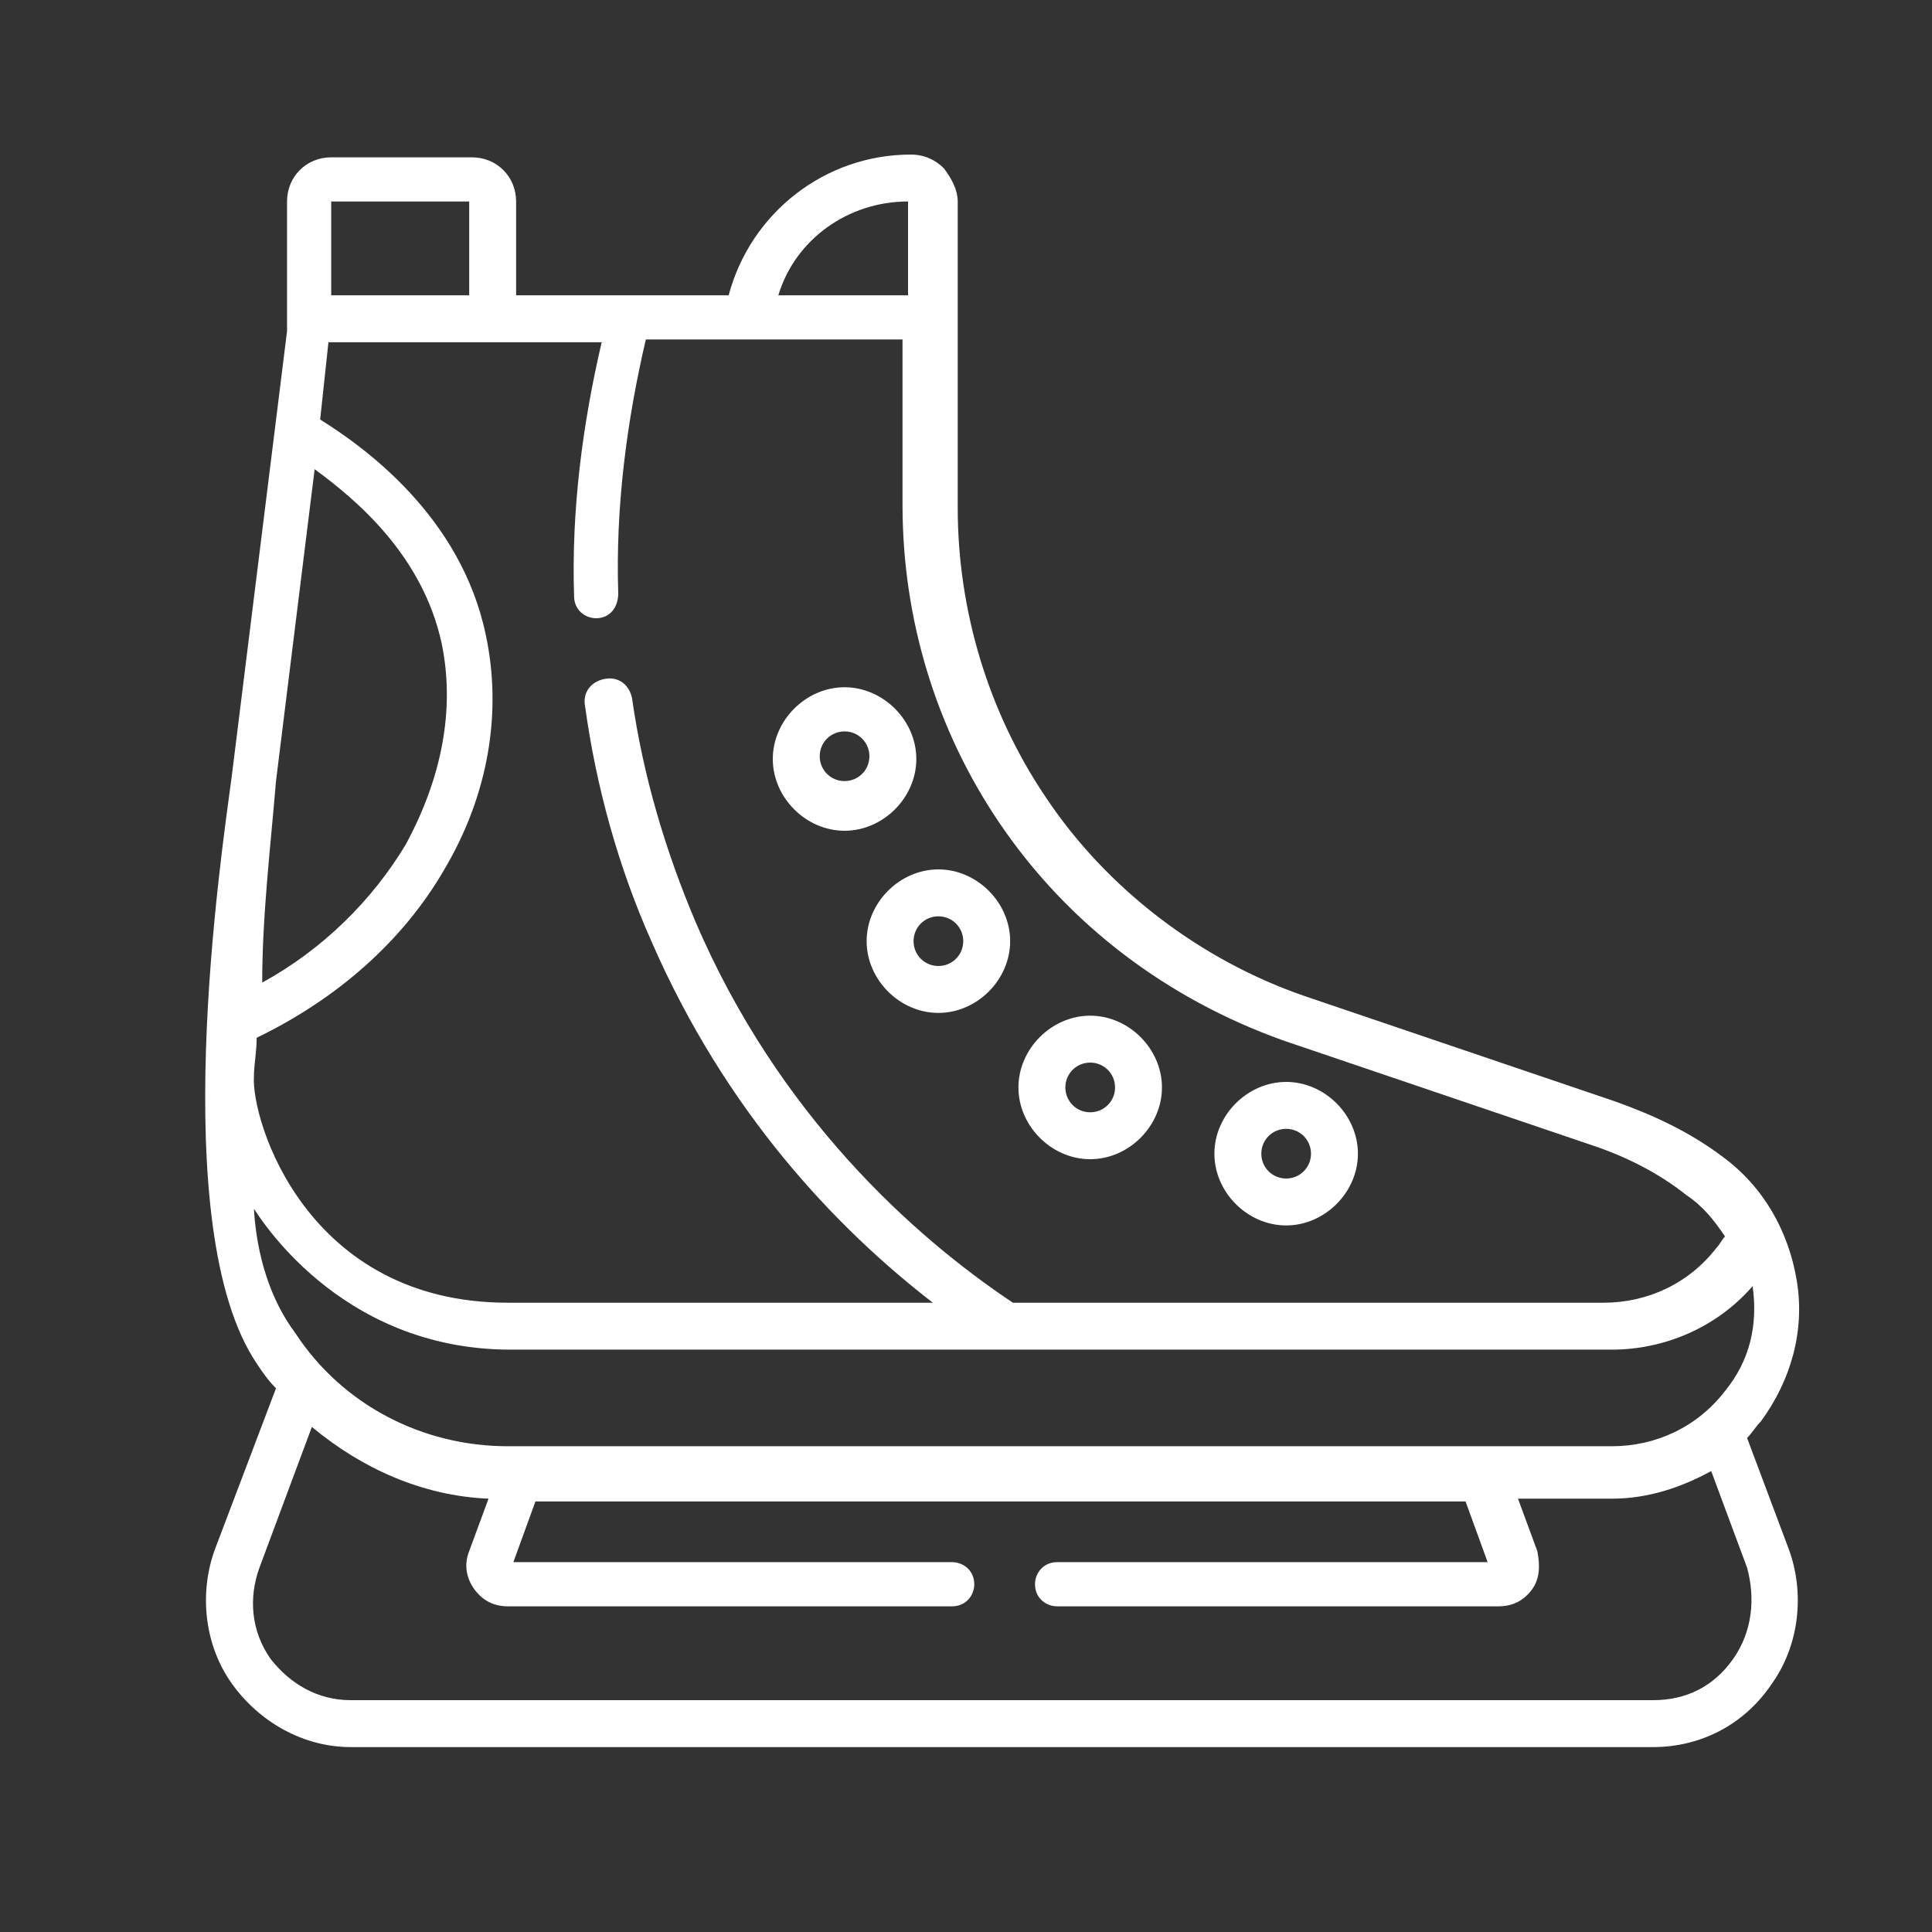
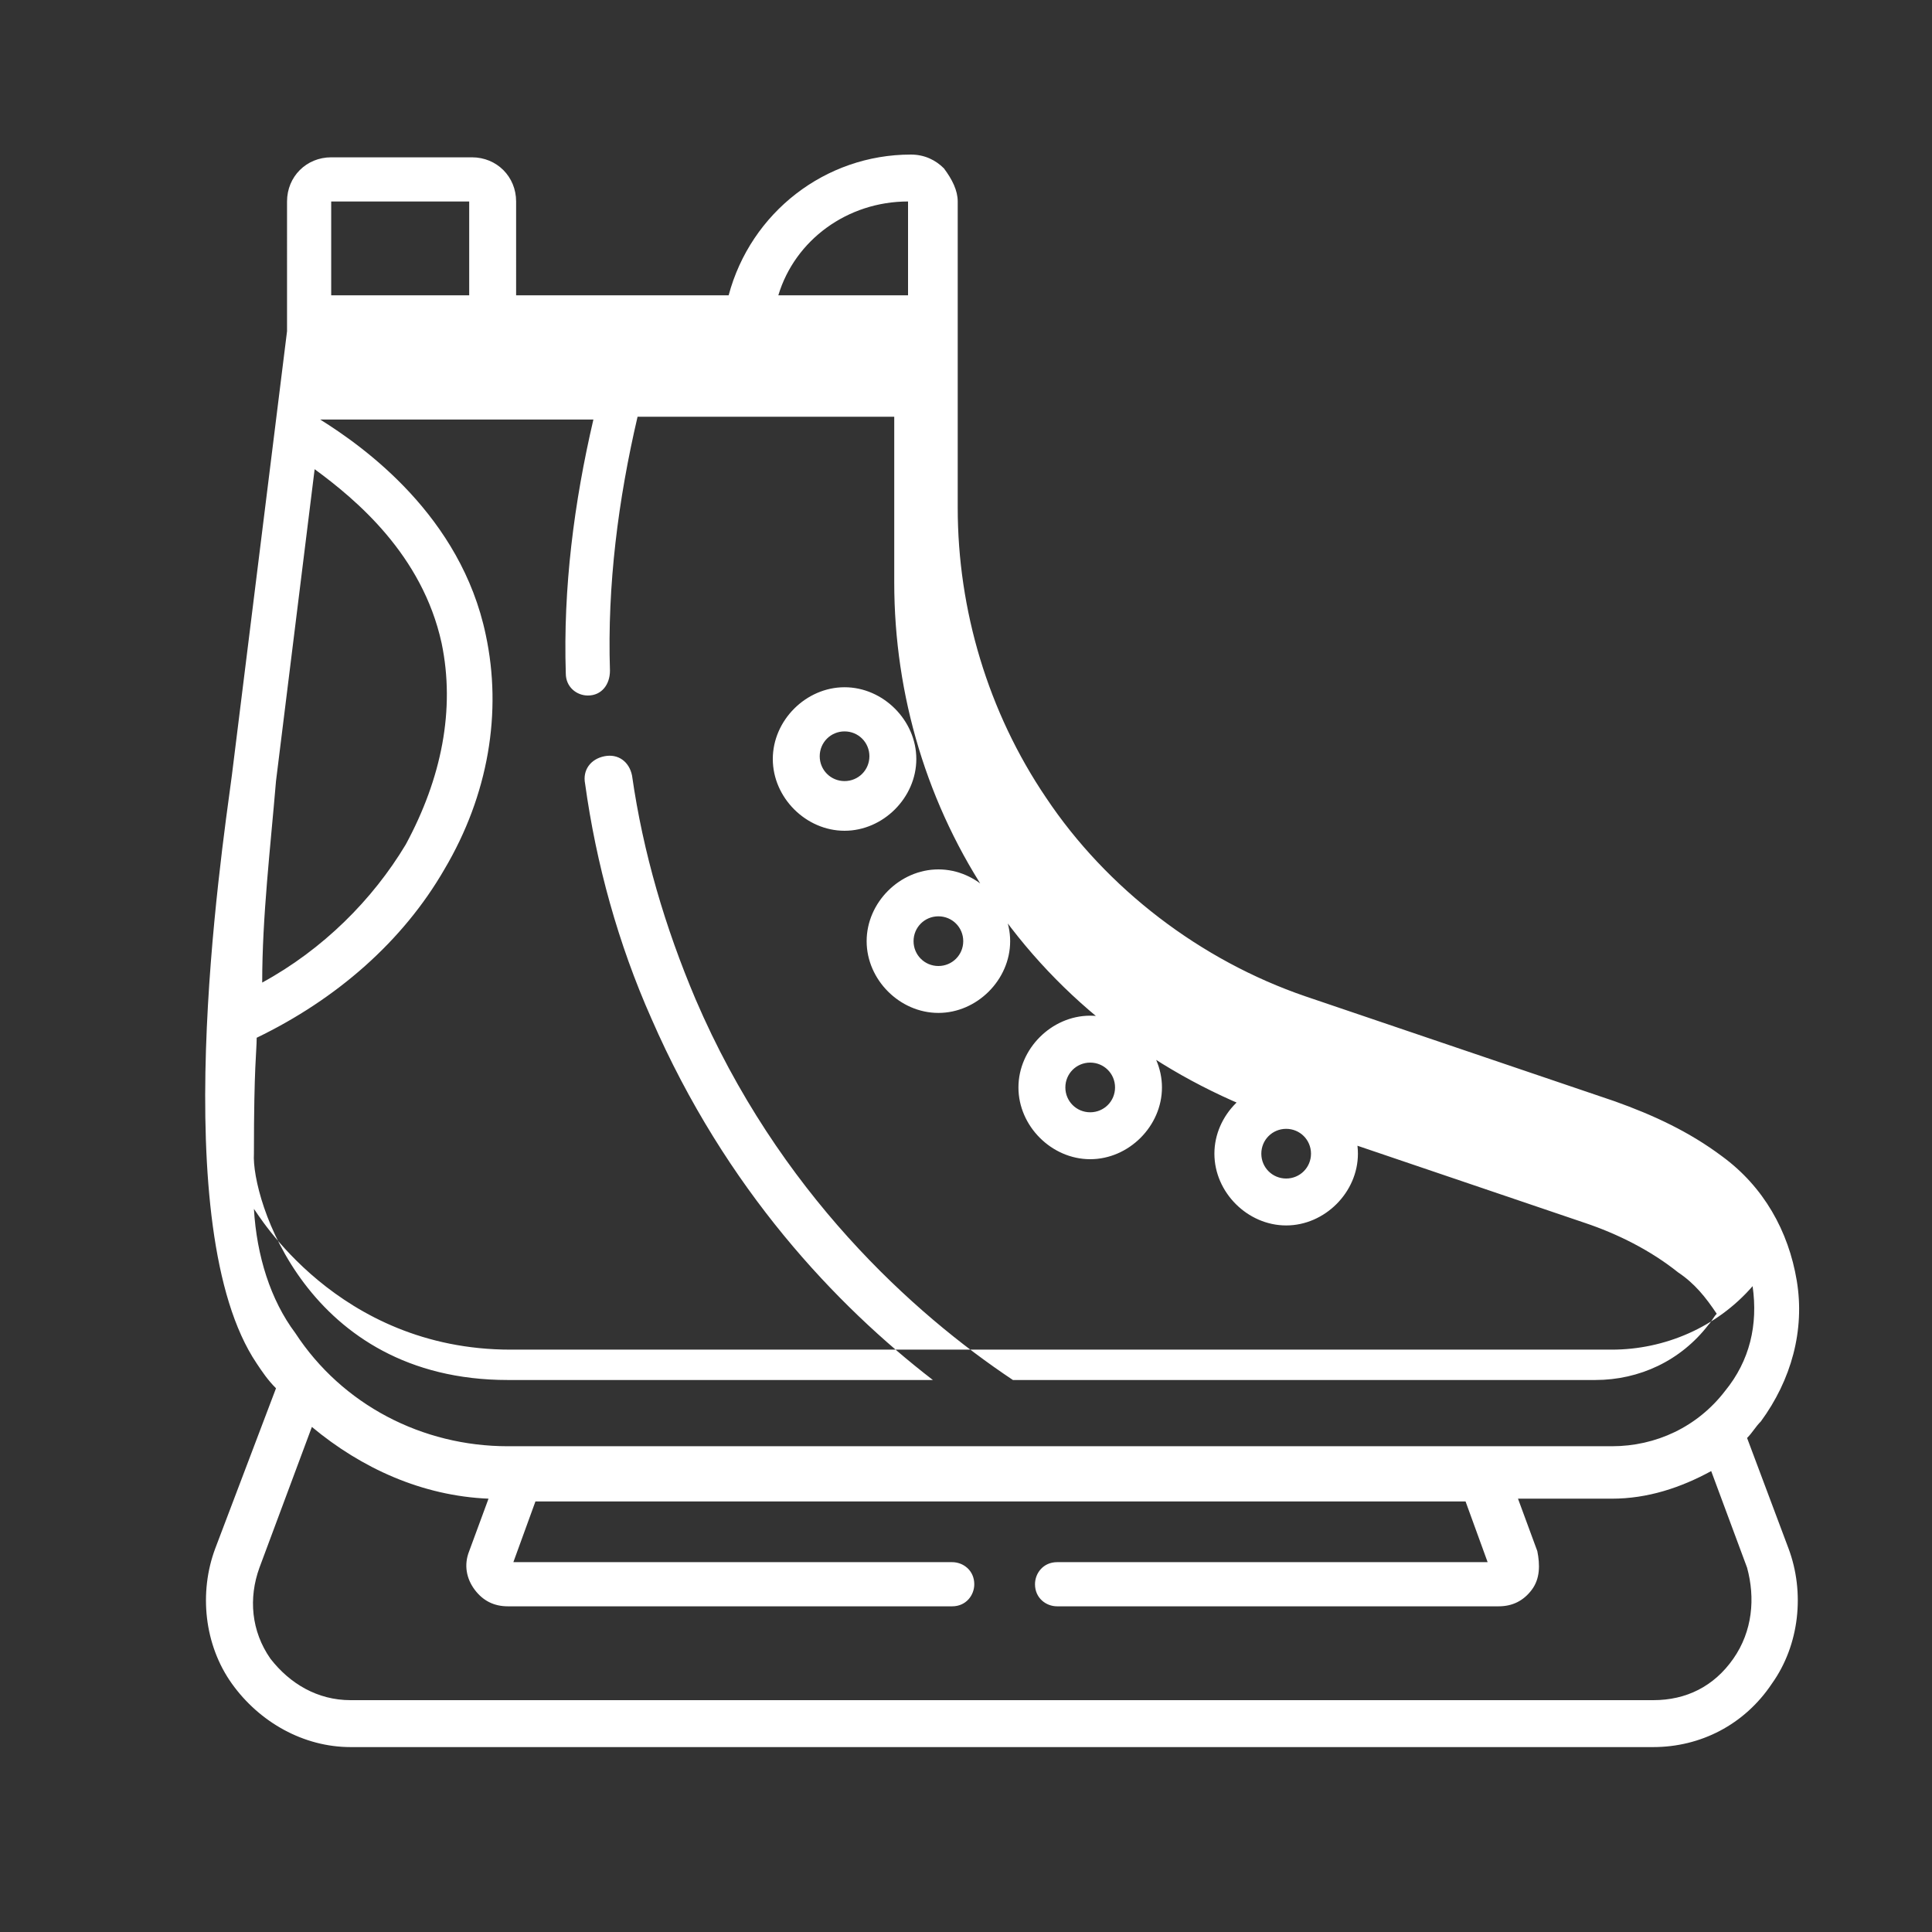
<svg xmlns="http://www.w3.org/2000/svg" version="1.1" id="Vrstva_1" x="0px" y="0px" viewBox="0 0 70 70" style="enable-background:new 0 0 70 70;" xml:space="preserve">
  <rect x="0" y="0" width="70" height="70" fill="#333333" stroke="none" />
  <style type="text/css">
	.st0{display:none;}
	.st1{display:inline;fill:#FFFFFF;}
	.st2{fill:#FFFFFF;}
</style>
  <g class="st0">
    <path class="st1" d="M61.2,40H30.4c-0.9,0-1.6-0.5-2-1.4L13.1,3.4C12.9,3,12.4,2.8,12,3c-0.5,0.2-0.7,0.7-0.5,1.2l4.3,9.9l-5,5   L5.1,6.3C4.9,5.8,4.3,5.6,3.9,5.8C3.4,6,3.2,6.6,3.4,7l13.6,30.4c0.3,0.7,1,0.5,1.2,0.5c0.5-0.2,0.7-0.7,0.5-1.2l-2.8-6.2l4.9-4.9   l6,13.8c0.6,1.5,2.1,2.4,3.7,2.4h8.1v10c-0.3-0.1-0.7-0.1-1-0.1H25.8c-0.6-0.8-1.1-1.6-1.5-2.5l-3.9-8.7c-0.2-0.5-0.7-0.7-1.2-0.5   c-0.5,0.2-0.7,0.7-0.5,1.2l3.9,8.7c0.3,0.6,0.6,1.2,0.9,1.8h-3.8c-2.3,0-4.2,1.9-4.2,4.2v4.4c0,2.3,1.9,4.2,4.2,4.2h17.7   c2.3,0,4.2-1.9,4.2-4.2V59h7.9c4.1,0,7.9-1.6,10.8-4.5c2.9-2.9,4.5-6.7,4.5-10.8C64.9,41.7,63.2,40,61.2,40L61.2,40z M15.1,28.7   l-3.6-7.9l5-5l3.5,8L15.1,28.7z M39.9,60.3c0,1.3-1.1,2.4-2.4,2.4H19.9c-1.3,0-2.4-1.1-2.4-2.4v-4.4c0-1.3,1.1-2.4,2.4-2.4h17.7   c1.3,0,2.4,1.1,2.4,2.4V60.3z M59.1,53.3c-2.4,2.4-5.5,3.8-8.8,3.9V52c0-0.5-0.4-0.9-0.9-0.9c-0.5,0-0.9,0.4-0.9,0.9v5.2h-6.8v-1.3   c0-1.2-0.5-2.3-1.3-3v-11h8.1v6c0,0.5,0.4,0.9,0.9,0.9c0.5,0,0.9-0.4,0.9-0.9v-6h10.9c1,0,1.9,0.8,1.9,1.9   C63.1,47.3,61.7,50.7,59.1,53.3L59.1,53.3z" />
  </g>
  <g class="st0">
-     <path class="st1" d="M25.7,50.5c-1.9,0-3.5,1.6-3.5,3.5c0,1.9,1.6,3.5,3.5,3.5s3.5-1.6,3.5-3.5C29.1,52.1,27.6,50.5,25.7,50.5z    M25.7,55.6c-0.9,0-1.6-0.7-1.6-1.6c0-0.9,0.7-1.6,1.6-1.6c0.9,0,1.6,0.7,1.6,1.6C27.2,54.9,26.5,55.6,25.7,55.6z M38.2,8.6   c0-1.6-1.3-2.8-2.8-2.8c-1.6,0-2.8,1.3-2.8,2.8s1.3,2.8,2.8,2.8S38.2,10.1,38.2,8.6z M34.4,8.6c0-0.5,0.4-0.9,0.9-0.9   s0.9,0.4,0.9,0.9c0,0.5-0.4,0.9-0.9,0.9S34.4,9.1,34.4,8.6z M22.6,26.2c0.2,0.2,0.4,0.3,0.7,0.3c0.2,0,0.5-0.1,0.7-0.3l1.1-1.1   l1.1,1.1c0.2,0.2,0.4,0.3,0.7,0.3s0.5-0.1,0.7-0.3c0.4-0.4,0.4-1,0-1.3l-1.1-1.1l1.1-1.1c0.4-0.4,0.4-1,0-1.3c-0.4-0.4-1-0.4-1.3,0   L25,22.5L24,21.5c-0.4-0.4-1-0.4-1.3,0c-0.4,0.4-0.4,1,0,1.3l1.1,1.1l-1.1,1.1C22.3,25.3,22.3,25.9,22.6,26.2L22.6,26.2z    M48.3,34.7c-0.4-0.4-1-0.4-1.3,0l-1,1l-1-1c-0.4-0.4-1-0.4-1.3,0c-0.4,0.4-0.4,1,0,1.3l1.1,1.1l-1.1,1.1c-0.4,0.4-0.4,1,0,1.3   c0.2,0.2,0.4,0.3,0.7,0.3s0.5-0.1,0.7-0.3l1-1l1,1c0.2,0.2,0.4,0.3,0.7,0.3s0.5-0.1,0.7-0.3c0.4-0.4,0.4-1,0-1.3l-1.1-1.1l1.1-1.1   C48.6,35.7,48.6,35.1,48.3,34.7L48.3,34.7z M46.4,51.8c-0.4-0.4-1-0.4-1.3,0l-1,1l-1-1c-0.4-0.4-1-0.4-1.3,0c-0.4,0.4-0.4,1,0,1.3   l1.1,1.1l-1.1,1.1c-0.4,0.4-0.4,1,0,1.3c0.2,0.2,0.4,0.3,0.7,0.3s0.5-0.1,0.7-0.3l1-1l1,1c0.2,0.2,0.4,0.3,0.7,0.3s0.5-0.1,0.7-0.3   c0.4-0.4,0.4-1,0-1.3l-1.1-1.1l1.1-1.1C46.8,52.8,46.8,52.2,46.4,51.8L46.4,51.8z M25.7,35.4c-1.9,0-3.5,1.6-3.5,3.5   c0,1.9,1.6,3.5,3.5,3.5s3.5-1.6,3.5-3.5C29.1,36.9,27.6,35.4,25.7,35.4z M25.7,40.4c-0.9,0-1.6-0.7-1.6-1.6c0-0.9,0.7-1.6,1.6-1.6   c0.9,0,1.6,0.7,1.6,1.6C27.2,39.7,26.5,40.4,25.7,40.4z M54.7,7.6h-6.1c-0.5-1-1.4-1.7-2.6-2.1l-9.3-2.9c-0.9-0.3-1.9-0.3-2.8,0   l-9.3,2.9c-1.2,0.4-2.1,1.1-2.6,2.1H16c-2.6,0-4.7,2.1-4.7,4.7v50c0,2.6,2.1,4.7,4.7,4.7h38.7c2.6,0,4.7-2.1,4.7-4.7v-50   C59.4,9.7,57.3,7.6,54.7,7.6z M57.5,62.4c0,1.6-1.3,2.8-2.8,2.8H16c-1.6,0-2.8-1.3-2.8-2.8v-50c0-1.6,1.3-2.8,2.8-2.8h5.7v3.3   c0,0,0,0.1,0,0.1H18c-0.8,0-1.5,0.7-1.5,1.5v46c0,0.8,0.7,1.5,1.5,1.5h34.7c0.8,0,1.5-0.7,1.5-1.5v-11c0-0.5-0.4-0.9-0.9-0.9   c-0.5,0-0.9,0.4-0.9,0.9v10.5H18.4V14.8h3.8c0.8,1.2,2.2,2,3.8,2h7.1c0.5,0,0.9-0.4,0.9-0.9s-0.4-0.9-0.9-0.9H26   c-1.4,0-2.5-0.9-2.5-2.1V9.3c0-0.9,0.7-1.7,1.6-2l9.3-2.9c0.5-0.2,1.2-0.2,1.7,0l9.3,2.9c1,0.3,1.6,1.1,1.6,2v3.5   c0,1.2-1.1,2.1-2.5,2.1h-7.1c-0.5,0-0.9,0.4-0.9,0.9c0,0.5,0.4,0.9,0.9,0.9h7.1c1.6,0,3.1-0.8,3.8-2h3.8V45c0,0.5,0.4,0.9,0.9,0.9   c0.5,0,0.9-0.4,0.9-0.9V14.3c0-0.8-0.7-1.5-1.5-1.5H49c0,0,0-0.1,0-0.1V9.5h5.7c1.6,0,2.8,1.3,2.8,2.8L57.5,62.4L57.5,62.4z    M44.6,29.1c1.9,0,3.5-1.6,3.5-3.5s-1.6-3.5-3.5-3.5s-3.5,1.6-3.5,3.5S42.7,29.1,44.6,29.1z M44.6,24c0.9,0,1.6,0.7,1.6,1.6   s-0.7,1.6-1.6,1.6c-0.9,0-1.6-0.7-1.6-1.6S43.8,24,44.6,24z M38.9,29h-4.1c-0.5,0-0.9,0.4-0.9,0.9c0,0.5,0.4,0.9,0.9,0.9h1.8   l-4.5,4.5c-0.7,0.7-0.7,1.8,0,2.4l5,5l-6.7,6.7c-0.4,0.4-0.4,1,0,1.3c0.2,0.2,1.1,0.2,1.3,0l6.8-6.8c0.7-0.7,0.7-1.8,0-2.4l-5-5   l4.4-4.4v1.8c0,0.5,0.4,0.9,0.9,0.9c0.5,0,0.9-0.4,0.9-0.9v-4.1C39.8,29.9,39.7,29,38.9,29L38.9,29z" />
-   </g>
+     </g>
  <g>
-     <path class="st2" d="M63.3,52.1c0.2-0.2,0.3-0.4,0.5-0.6c1.1-1.5,1.6-3.3,1.3-5.1c-0.3-1.8-1.2-3.4-2.7-4.5c-1.2-0.9-2.5-1.5-3.9-2   l-11.2-3.8c-3.8-1.3-7.2-3.9-9.4-7.2c-2.1-3.1-3.2-6.8-3.2-10.5V7.3c0-0.4-0.2-0.8-0.5-1.2c-0.3-0.3-0.7-0.5-1.2-0.5   c-3.1,0-5.8,2.1-6.6,5.1h-7.7V7.3c0-0.9-0.7-1.6-1.6-1.6h-5.1c-0.9,0-1.6,0.7-1.6,1.6V12L8.4,28.1C8,31.1,6,44.5,9.3,49.4   c0.2,0.3,0.4,0.6,0.7,0.9l-2.2,5.8c-0.6,1.6-0.4,3.5,0.6,4.9c1,1.4,2.6,2.3,4.3,2.3h47.2c1.7,0,3.3-0.8,4.3-2.3   c1-1.4,1.2-3.3,0.6-4.9L63.3,52.1z M32.9,7.3v3.4h-4.7C28.8,8.7,30.7,7.3,32.9,7.3z M12,7.3h5v3.4h-5L12,7.3z M10,28.3L11.4,17   c1.5,1.1,3.9,3.1,4.6,6.3c0.5,2.4,0,4.9-1.3,7.3c-1.2,2-3,3.8-5.2,5C9.5,33.2,9.8,30.7,10,28.3L10,28.3z M9.3,37.6   c2.9-1.4,5.3-3.5,6.8-6.1c1.6-2.7,2.1-5.7,1.5-8.5c-0.9-4.3-4.4-6.8-6-7.8l0.3-2.8h9.9c-0.7,3-1.1,6.1-1,9.2c0,0.5,0.4,0.8,0.8,0.8   c0,0,0,0,0,0c0.5,0,0.8-0.4,0.8-0.9c-0.1-3.1,0.3-6.2,1-9.2h9.3v6c0,4.1,1.2,8.1,3.5,11.5c2.5,3.7,6.1,6.4,10.3,7.9l11.2,3.8   c1.2,0.4,2.4,1,3.4,1.8c0.6,0.4,1,0.9,1.4,1.5c-0.1,0.1-0.2,0.3-0.3,0.4c-1,1.3-2.5,2-4.1,2H36.7c-3.6-2.4-8.5-6.8-11.5-13.8   c-1.1-2.6-1.9-5.3-2.3-8.1c-0.1-0.5-0.5-0.8-1-0.7c-0.5,0.1-0.8,0.5-0.7,1c0.4,2.9,1.2,5.8,2.4,8.5c2.7,6.2,6.7,10.4,10.2,13.1   H18.4c-7.3,0-9.3-6.6-9.2-8.2C9.2,38.6,9.3,38.1,9.3,37.6z M9.2,43.8c0.1,0.1,3,5.1,9.3,5.1h18c0,0,0,0,0,0s0,0,0,0h21.9   c1.9,0,3.8-0.8,5.1-2.3c0,0,0,0,0,0c0.2,1.4-0.1,2.7-1,3.8c-1,1.3-2.5,2-4.1,2H18.4c-3.1,0-6-1.5-7.7-4.1   C9.8,47.1,9.3,45.5,9.2,43.8z M62.8,60.1c-0.7,1-1.7,1.5-2.9,1.5H12.7c-1.2,0-2.2-0.6-2.9-1.5c-0.7-1-0.8-2.2-0.4-3.3l1.9-5.1   c1.8,1.5,4,2.5,6.4,2.6l-0.7,1.9c-0.2,0.5-0.1,1,0.2,1.4c0.3,0.4,0.7,0.6,1.2,0.6h16.1c0.5,0,0.8-0.4,0.8-0.8   c0-0.5-0.4-0.8-0.8-0.8H18.6l0.8-2.2h33.7l0.8,2.2H38.3c-0.5,0-0.8,0.4-0.8,0.8c0,0.5,0.4,0.8,0.8,0.8h16c0.5,0,0.9-0.2,1.2-0.6   c0.3-0.4,0.3-0.9,0.2-1.4l-0.7-1.9h3.4c1.3,0,2.5-0.4,3.6-1l1.3,3.5C63.6,57.9,63.5,59.1,62.8,60.1L62.8,60.1z M30.6,30.1   c1.4,0,2.6-1.2,2.6-2.6c0-1.4-1.2-2.6-2.6-2.6c-1.4,0-2.6,1.2-2.6,2.6C28,28.9,29.2,30.1,30.6,30.1z M30.6,26.5   c0.5,0,0.9,0.4,0.9,0.9s-0.4,0.9-0.9,0.9c-0.5,0-0.9-0.4-0.9-0.9S30.1,26.5,30.6,26.5z M31.4,34.1c0,1.4,1.2,2.6,2.6,2.6   c1.4,0,2.6-1.2,2.6-2.6c0-1.4-1.2-2.6-2.6-2.6C32.6,31.5,31.4,32.7,31.4,34.1L31.4,34.1z M34,33.2c0.5,0,0.9,0.4,0.9,0.9   c0,0.5-0.4,0.9-0.9,0.9c-0.5,0-0.9-0.4-0.9-0.9C33.1,33.6,33.5,33.2,34,33.2L34,33.2z M46.6,44.4c1.4,0,2.6-1.2,2.6-2.6   s-1.2-2.6-2.6-2.6c-1.4,0-2.6,1.2-2.6,2.6S45.2,44.4,46.6,44.4z M46.6,40.9c0.5,0,0.9,0.4,0.9,0.9c0,0.5-0.4,0.9-0.9,0.9   c-0.5,0-0.9-0.4-0.9-0.9C45.7,41.3,46.1,40.9,46.6,40.9z M39.5,42c1.4,0,2.6-1.2,2.6-2.6c0-1.4-1.2-2.6-2.6-2.6   c-1.4,0-2.6,1.2-2.6,2.6S38.1,42,39.5,42z M39.5,38.5c0.5,0,0.9,0.4,0.9,0.9c0,0.5-0.4,0.9-0.9,0.9c-0.5,0-0.9-0.4-0.9-0.9   C38.6,38.9,39,38.5,39.5,38.5z" />
+     <path class="st2" d="M63.3,52.1c0.2-0.2,0.3-0.4,0.5-0.6c1.1-1.5,1.6-3.3,1.3-5.1c-0.3-1.8-1.2-3.4-2.7-4.5c-1.2-0.9-2.5-1.5-3.9-2   l-11.2-3.8c-3.8-1.3-7.2-3.9-9.4-7.2c-2.1-3.1-3.2-6.8-3.2-10.5V7.3c0-0.4-0.2-0.8-0.5-1.2c-0.3-0.3-0.7-0.5-1.2-0.5   c-3.1,0-5.8,2.1-6.6,5.1h-7.7V7.3c0-0.9-0.7-1.6-1.6-1.6h-5.1c-0.9,0-1.6,0.7-1.6,1.6V12L8.4,28.1C8,31.1,6,44.5,9.3,49.4   c0.2,0.3,0.4,0.6,0.7,0.9l-2.2,5.8c-0.6,1.6-0.4,3.5,0.6,4.9c1,1.4,2.6,2.3,4.3,2.3h47.2c1.7,0,3.3-0.8,4.3-2.3   c1-1.4,1.2-3.3,0.6-4.9L63.3,52.1z M32.9,7.3v3.4h-4.7C28.8,8.7,30.7,7.3,32.9,7.3z M12,7.3h5v3.4h-5L12,7.3z M10,28.3L11.4,17   c1.5,1.1,3.9,3.1,4.6,6.3c0.5,2.4,0,4.9-1.3,7.3c-1.2,2-3,3.8-5.2,5C9.5,33.2,9.8,30.7,10,28.3L10,28.3z M9.3,37.6   c2.9-1.4,5.3-3.5,6.8-6.1c1.6-2.7,2.1-5.7,1.5-8.5c-0.9-4.3-4.4-6.8-6-7.8h9.9c-0.7,3-1.1,6.1-1,9.2c0,0.5,0.4,0.8,0.8,0.8   c0,0,0,0,0,0c0.5,0,0.8-0.4,0.8-0.9c-0.1-3.1,0.3-6.2,1-9.2h9.3v6c0,4.1,1.2,8.1,3.5,11.5c2.5,3.7,6.1,6.4,10.3,7.9l11.2,3.8   c1.2,0.4,2.4,1,3.4,1.8c0.6,0.4,1,0.9,1.4,1.5c-0.1,0.1-0.2,0.3-0.3,0.4c-1,1.3-2.5,2-4.1,2H36.7c-3.6-2.4-8.5-6.8-11.5-13.8   c-1.1-2.6-1.9-5.3-2.3-8.1c-0.1-0.5-0.5-0.8-1-0.7c-0.5,0.1-0.8,0.5-0.7,1c0.4,2.9,1.2,5.8,2.4,8.5c2.7,6.2,6.7,10.4,10.2,13.1   H18.4c-7.3,0-9.3-6.6-9.2-8.2C9.2,38.6,9.3,38.1,9.3,37.6z M9.2,43.8c0.1,0.1,3,5.1,9.3,5.1h18c0,0,0,0,0,0s0,0,0,0h21.9   c1.9,0,3.8-0.8,5.1-2.3c0,0,0,0,0,0c0.2,1.4-0.1,2.7-1,3.8c-1,1.3-2.5,2-4.1,2H18.4c-3.1,0-6-1.5-7.7-4.1   C9.8,47.1,9.3,45.5,9.2,43.8z M62.8,60.1c-0.7,1-1.7,1.5-2.9,1.5H12.7c-1.2,0-2.2-0.6-2.9-1.5c-0.7-1-0.8-2.2-0.4-3.3l1.9-5.1   c1.8,1.5,4,2.5,6.4,2.6l-0.7,1.9c-0.2,0.5-0.1,1,0.2,1.4c0.3,0.4,0.7,0.6,1.2,0.6h16.1c0.5,0,0.8-0.4,0.8-0.8   c0-0.5-0.4-0.8-0.8-0.8H18.6l0.8-2.2h33.7l0.8,2.2H38.3c-0.5,0-0.8,0.4-0.8,0.8c0,0.5,0.4,0.8,0.8,0.8h16c0.5,0,0.9-0.2,1.2-0.6   c0.3-0.4,0.3-0.9,0.2-1.4l-0.7-1.9h3.4c1.3,0,2.5-0.4,3.6-1l1.3,3.5C63.6,57.9,63.5,59.1,62.8,60.1L62.8,60.1z M30.6,30.1   c1.4,0,2.6-1.2,2.6-2.6c0-1.4-1.2-2.6-2.6-2.6c-1.4,0-2.6,1.2-2.6,2.6C28,28.9,29.2,30.1,30.6,30.1z M30.6,26.5   c0.5,0,0.9,0.4,0.9,0.9s-0.4,0.9-0.9,0.9c-0.5,0-0.9-0.4-0.9-0.9S30.1,26.5,30.6,26.5z M31.4,34.1c0,1.4,1.2,2.6,2.6,2.6   c1.4,0,2.6-1.2,2.6-2.6c0-1.4-1.2-2.6-2.6-2.6C32.6,31.5,31.4,32.7,31.4,34.1L31.4,34.1z M34,33.2c0.5,0,0.9,0.4,0.9,0.9   c0,0.5-0.4,0.9-0.9,0.9c-0.5,0-0.9-0.4-0.9-0.9C33.1,33.6,33.5,33.2,34,33.2L34,33.2z M46.6,44.4c1.4,0,2.6-1.2,2.6-2.6   s-1.2-2.6-2.6-2.6c-1.4,0-2.6,1.2-2.6,2.6S45.2,44.4,46.6,44.4z M46.6,40.9c0.5,0,0.9,0.4,0.9,0.9c0,0.5-0.4,0.9-0.9,0.9   c-0.5,0-0.9-0.4-0.9-0.9C45.7,41.3,46.1,40.9,46.6,40.9z M39.5,42c1.4,0,2.6-1.2,2.6-2.6c0-1.4-1.2-2.6-2.6-2.6   c-1.4,0-2.6,1.2-2.6,2.6S38.1,42,39.5,42z M39.5,38.5c0.5,0,0.9,0.4,0.9,0.9c0,0.5-0.4,0.9-0.9,0.9c-0.5,0-0.9-0.4-0.9-0.9   C38.6,38.9,39,38.5,39.5,38.5z" />
  </g>
</svg>